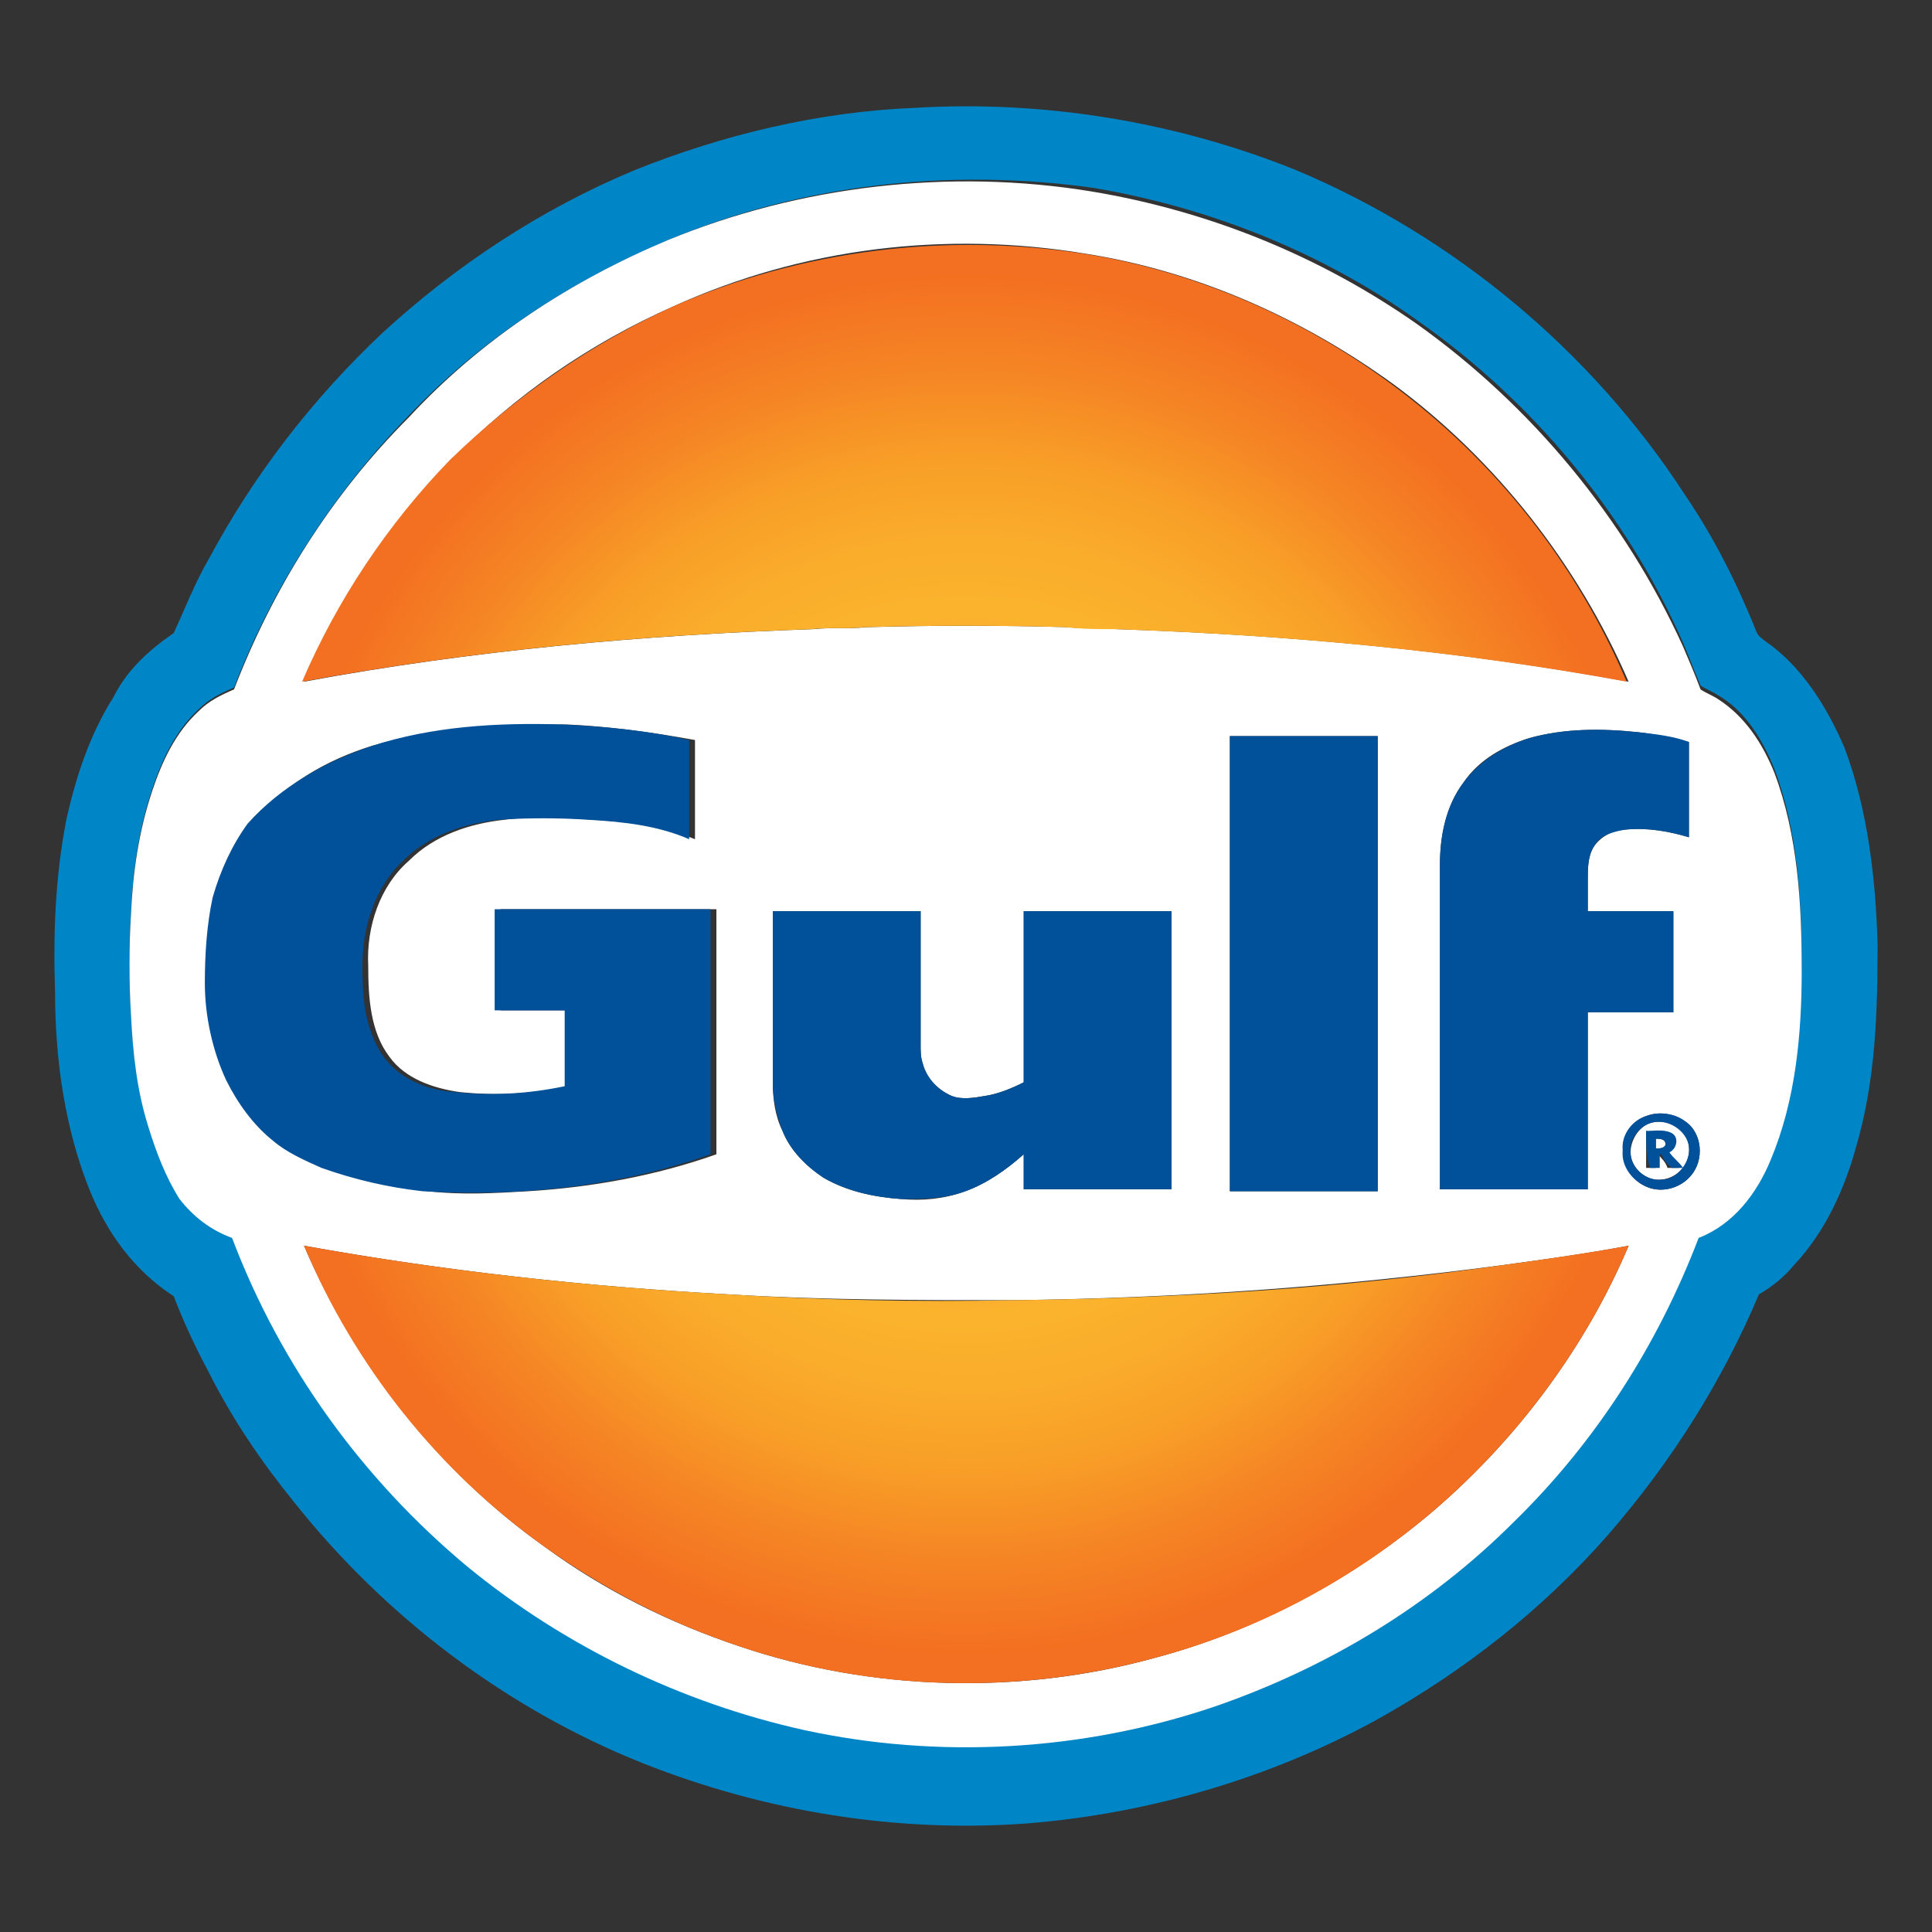
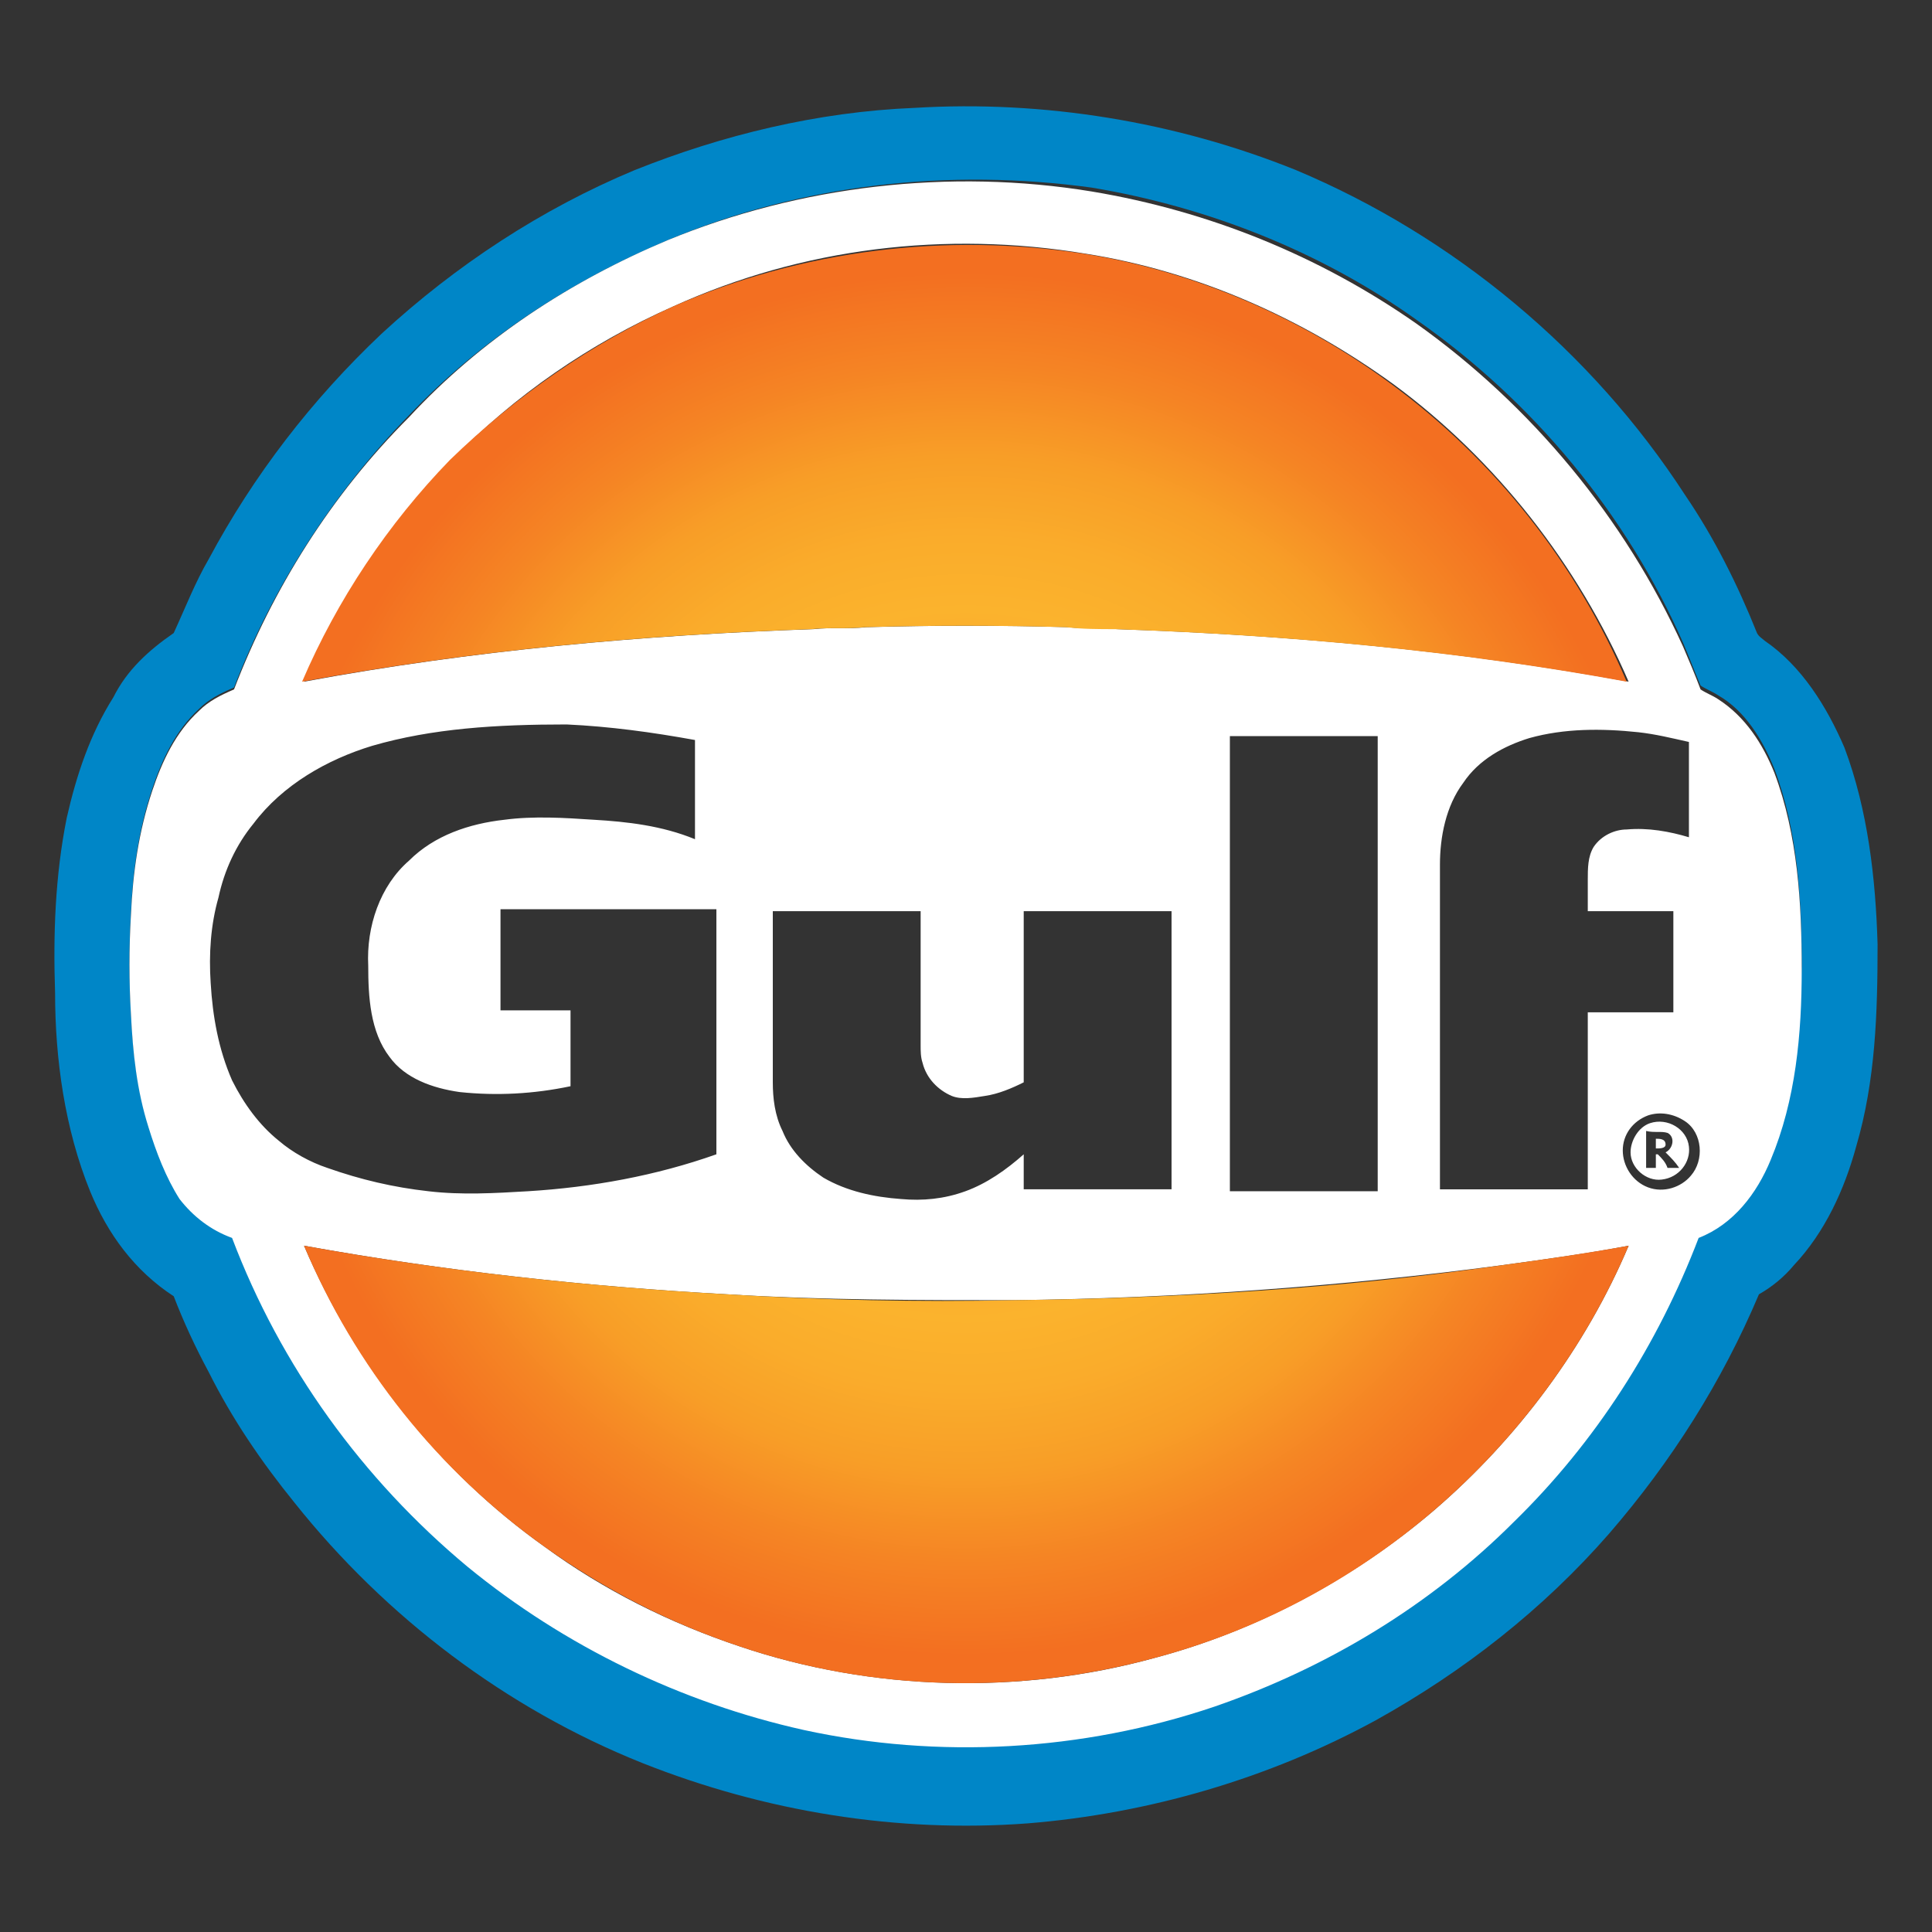
<svg xmlns="http://www.w3.org/2000/svg" version="1.1" id="Layer_1" x="0px" y="0px" width="200px" height="200px" viewBox="0 0 200 200" enable-background="new 0 0 200 200" xml:space="preserve">
  <rect x="0" y="0" width="200" height="200" fill="#333333" stroke="none" />
  <g>
    <path fill="#0086C7" d="M94.698,11.166c13.289-0.805,26.981,1.409,39.465,6.443c16.309,6.846,30.605,18.726,40.27,33.626   c3.02,4.43,5.436,9.262,7.45,14.296c0.201,0.403,0.604,0.604,0.805,0.805c3.826,2.618,6.443,6.846,8.255,11.074   c2.416,6.443,3.222,13.491,3.423,20.336c0,7.047-0.201,14.095-2.215,20.94c-1.208,4.43-3.222,8.859-6.443,12.282   c-1.007,1.208-2.215,2.215-3.624,3.02c-3.826,9.061-9.061,17.316-15.504,24.766c-6.846,7.853-15.101,14.296-24.162,19.33   c-11.074,6.041-23.558,9.665-36.042,10.672c-13.491,1.007-27.182-1.208-39.867-6.242c-14.095-5.638-26.578-15.101-36.042-26.981   c-3.423-4.228-6.443-8.658-8.859-13.491c-1.409-2.618-2.618-5.235-3.624-7.853c-4.027-2.618-6.846-6.443-8.658-10.873   c-2.618-6.443-3.624-13.692-3.624-20.538C5.5,96.74,5.701,90.7,6.909,84.659c1.007-4.43,2.416-8.658,4.832-12.484   c1.409-2.819,3.624-4.832,6.242-6.645c1.208-2.618,2.215-5.235,3.624-7.651c4.631-8.658,10.672-16.511,17.92-23.357   c7.651-7.047,16.511-12.886,26.176-16.913C74.764,13.985,84.631,11.569,94.698,11.166 M69.127,24.858   c-10.068,4.228-19.33,10.269-26.78,18.122c-7.853,8.054-14.095,17.719-18.122,28.189c-1.409,0.604-2.618,1.208-3.624,2.215   c-2.416,2.215-3.826,5.235-4.832,8.255c-1.409,4.228-2.014,8.457-2.215,12.886c-0.201,3.423-0.201,6.846,0,10.269   c0.201,4.027,0.604,7.853,1.812,11.678c0.805,2.618,1.812,5.235,3.423,7.45c1.409,1.812,3.222,3.222,5.436,4.027   c5.034,13.289,13.491,24.968,24.363,34.028c10.068,8.255,21.947,14.095,34.632,16.712c14.095,3.02,28.995,2.215,42.485-2.416   c11.678-3.826,22.35-10.47,31.008-19.128c8.457-8.255,14.9-18.323,19.128-29.397c3.624-1.409,6.041-4.631,7.45-8.054   c2.618-6.242,3.02-13.088,3.222-19.732c0-6.846-0.403-13.893-2.819-20.336c-1.208-3.02-3.02-6.041-5.839-7.651   c-0.604-0.403-1.208-0.604-1.812-1.007c-0.604-1.409-1.208-3.02-1.812-4.43c-5.839-13.289-15.504-24.968-27.585-33.424   c-9.866-7.047-21.545-11.678-33.626-13.692C98.323,17.408,83.02,19.019,69.127,24.858L69.127,24.858z" />
    <path fill="#FFFFFF" d="M69.127,24.858c13.692-5.638,29.196-7.45,43.894-5.034c12.081,2.014,23.558,6.645,33.626,13.692   c11.88,8.457,21.545,20.135,27.585,33.424c0.604,1.409,1.208,2.819,1.812,4.43c0.604,0.403,1.208,0.604,1.812,1.007   c2.819,1.812,4.631,4.631,5.839,7.651c2.416,6.443,2.819,13.491,2.819,20.336c0,6.645-0.604,13.491-3.222,19.732   c-1.409,3.423-3.826,6.645-7.45,8.054c-4.228,11.074-10.672,21.142-19.128,29.397c-8.658,8.658-19.33,15.101-31.008,19.128   c-13.692,4.631-28.592,5.436-42.485,2.416c-12.685-2.819-24.766-8.658-34.834-16.913c-10.873-9.061-19.33-20.739-24.363-34.028   c-2.215-0.805-4.027-2.215-5.436-4.027c-1.409-2.215-2.416-4.832-3.222-7.45c-1.208-3.826-1.611-7.651-1.812-11.678   c-0.201-3.423-0.201-6.846,0-10.269c0.201-4.43,0.805-8.658,2.215-12.886c1.007-3.02,2.416-6.041,4.832-8.255   c1.007-1.007,2.215-1.611,3.624-2.215c4.027-10.47,10.068-20.135,18.122-28.189C49.797,35.127,59.059,29.087,69.127,24.858    M69.731,31.704c-8.658,3.826-16.511,9.262-22.954,15.907S35.098,61.907,31.474,70.565c17.316-3.222,35.035-4.832,52.754-5.436   c1.812-0.201,3.624,0,5.436-0.201c7.047-0.201,14.095-0.201,20.94,0c1.611,0.201,3.423,0,5.034,0.201   c17.719,0.604,35.438,2.215,52.955,5.436c-5.235-12.081-13.692-22.954-24.363-30.807c-9.463-6.846-20.336-11.678-31.813-13.491   C97.92,23.851,83.02,25.664,69.731,31.704 M38.521,77.209c-4.631,1.409-9.262,4.027-12.282,8.054   c-1.812,2.215-3.02,4.832-3.624,7.651c-0.805,2.819-1.007,5.839-0.805,8.859c0.201,3.423,0.805,6.846,2.215,10.068   c1.208,2.416,2.819,4.631,4.832,6.242c1.409,1.208,3.222,2.215,5.034,2.819c3.423,1.208,6.846,2.014,10.47,2.416   c3.423,0.403,6.846,0.201,10.269,0c6.645-0.403,13.289-1.611,19.531-3.826c0-8.457,0-16.913,0-25.37c-7.45,0-14.9,0-22.35,0   c0,3.423,0,7.047,0,10.47c2.416,0,4.832,0,7.249,0c0,2.618,0,5.235,0,7.853c-3.826,0.805-7.651,1.007-11.477,0.604   c-2.819-0.403-5.638-1.409-7.249-3.624c-2.014-2.618-2.215-6.242-2.215-9.463c-0.201-4.027,1.208-8.255,4.228-10.873   c2.618-2.618,6.242-3.826,9.866-4.228c3.02-0.403,6.242-0.201,9.262,0c3.423,0.201,7.047,0.604,10.47,2.014   c0-3.423,0-6.846,0-10.269c-4.43-0.805-8.859-1.409-13.289-1.611C51.408,74.995,44.763,75.397,38.521,77.209 M158.325,76.404   c-2.618,0.805-5.235,2.215-6.846,4.631c-1.812,2.416-2.416,5.638-2.416,8.457c0,11.276,0,22.35,0,33.626c5.034,0,10.269,0,15.303,0   c0-6.041,0-12.081,0-18.323c3.02,0,5.839,0,8.859,0c0-3.423,0-7.047,0-10.47c-3.02,0-5.839,0-8.859,0c0-1.007,0-2.215,0-3.222   c0-1.208,0-2.416,0.604-3.423c0.805-1.208,2.215-1.812,3.423-1.812c2.215-0.201,4.43,0.201,6.443,0.805c0-3.222,0-6.443,0-9.866   c-1.812-0.403-3.423-0.805-5.235-1.007C165.775,75.397,161.949,75.397,158.325,76.404 M127.317,76.203c0,15.705,0,31.411,0,47.116   c5.034,0,10.269,0,15.303,0c0-15.705,0-31.411,0-47.116C137.586,76.203,132.351,76.203,127.317,76.203 M80,94.324   c0,5.839,0,11.88,0,17.719c0,1.611,0.201,3.423,1.007,5.034c0.805,2.014,2.416,3.624,4.228,4.832   c2.416,1.409,5.235,2.014,8.054,2.215c2.215,0.201,4.43,0,6.645-0.805c2.215-0.805,4.228-2.215,6.041-3.826   c0,1.208,0,2.416,0,3.624c5.034,0,10.269,0,15.303,0c0-9.665,0-19.128,0-28.793c-5.034,0-10.068,0-15.303,0   c0,5.839,0,11.88,0,17.719c-1.208,0.604-2.618,1.208-4.027,1.409c-1.208,0.201-2.416,0.403-3.423,0   c-1.409-0.604-2.618-1.812-3.02-3.423c-0.201-0.604-0.201-1.208-0.201-1.812c0-4.631,0-9.262,0-13.893   C90.067,94.324,85.033,94.324,80,94.324 M170.607,115.466c-1.611,0.604-2.618,2.014-2.618,3.624c0,1.611,1.007,3.222,2.618,3.826   c1.611,0.604,3.423,0,4.43-1.208c1.409-1.611,1.208-4.43-0.604-5.638C173.225,115.265,171.816,115.063,170.607,115.466    M31.474,128.957c5.235,12.282,13.893,23.357,24.968,31.209c6.041,4.43,12.886,7.853,20.135,10.269   c13.692,4.631,28.995,5.034,42.888,1.208c10.672-2.819,20.739-8.255,28.995-15.303c8.658-7.45,15.705-16.913,20.135-27.384   c-4.228,0.805-8.658,1.409-13.088,2.014c-16.712,2.215-33.626,3.423-50.539,3.624c-9.866,0-19.732,0-29.599-0.604   C60.67,133.185,45.971,131.574,31.474,128.957 M170.809,116.271c1.812-0.604,3.826,0.604,4.027,2.416   c0.201,1.611-1.007,3.222-2.819,3.423c-1.611,0.201-3.222-1.208-3.222-2.819C168.795,118.084,169.601,116.674,170.809,116.271    M170.406,117.077c0,1.208,0,2.618,0,3.826c0.403,0,0.604,0,1.007,0c0-0.403,0-1.007,0-1.409h0.201   c0.403,0.403,0.805,0.805,1.007,1.409c0.403,0,0.805,0,1.208,0c-0.403-0.604-0.805-1.007-1.409-1.611   c0.805-0.403,1.007-1.611,0.201-2.014C172.017,117.077,171.212,117.278,170.406,117.077 M171.413,117.882   c0.403,0,1.007,0,1.007,0.604c0,0.403-0.604,0.403-1.007,0.403C171.413,118.486,171.413,118.285,171.413,117.882L171.413,117.882z" />
    <radialGradient id="SVGID_1_" cx="-505.067" cy="1303.796" r="71.61" gradientTransform="matrix(1 0 0 1 605 -1204)" gradientUnits="userSpaceOnUse">
      <stop offset="0" style="stop-color:#F36F21" />
      <stop offset="0.243" style="stop-color:#F79027" />
      <stop offset="0.511" style="stop-color:#FBB32D" />
      <stop offset="0.616" style="stop-color:#FAAC2B" />
      <stop offset="0.735" style="stop-color:#F89E27" />
      <stop offset="0.867" style="stop-color:#F58424" />
      <stop offset="1" style="stop-color:#F36F21" />
    </radialGradient>
    <path fill="url(#SVGID_1_)" d="M69.731,31.704c13.289-5.839,28.189-7.651,42.485-5.436c11.477,1.812,22.551,6.645,31.813,13.491   c10.672,7.853,19.128,18.524,24.363,30.807c-17.518-3.222-35.236-4.832-52.955-5.436c-1.611,0-3.423,0-5.034-0.201   c-7.047-0.201-14.095-0.201-20.94,0c-1.812,0.201-3.624,0-5.436,0.201c-17.719,0.604-35.236,2.215-52.754,5.436   c3.624-8.457,8.859-16.309,15.303-22.954C53.421,40.966,61.274,35.53,69.731,31.704 M31.474,128.957   c14.497,2.618,29.196,4.228,43.894,5.034c9.866,0.604,19.732,0.805,29.599,0.604c16.913-0.201,33.827-1.208,50.539-3.624   c4.43-0.604,8.658-1.208,13.088-2.014c-4.43,10.47-11.477,19.934-20.135,27.384c-8.457,7.249-18.323,12.484-28.995,15.303   c-14.095,3.826-29.196,3.423-42.888-1.208c-7.249-2.416-13.893-5.839-20.135-10.269C45.367,152.313,36.709,141.44,31.474,128.957   L31.474,128.957z" />
-     <path fill="#005199" d="M38.521,77.209c6.242-2.014,12.886-2.416,19.531-2.215c4.43,0.201,8.859,0.604,13.289,1.611   c0,3.423,0,6.846,0,10.269c-3.222-1.409-6.846-1.812-10.47-2.014c-3.02-0.201-6.242-0.201-9.262,0   c-3.624,0.403-7.249,1.611-9.866,4.228c-3.02,2.819-4.228,7.047-4.228,10.873c0,3.222,0.201,6.645,2.215,9.463   c1.611,2.215,4.43,3.423,7.249,3.624c3.826,0.403,7.651,0.201,11.477-0.604c0-2.618,0-5.235,0-7.853c-2.416,0-4.832,0-7.249,0   c0-3.423,0-7.047,0-10.47c7.45,0,14.9,0,22.35,0c0,8.457,0,16.913,0,25.37c-6.242,2.215-12.886,3.423-19.531,3.826   c-3.423,0.201-6.846,0.201-10.269,0c-3.624-0.403-7.047-1.208-10.47-2.416c-1.812-0.805-3.624-1.611-5.034-2.819   c-2.014-1.611-3.624-3.826-4.832-6.242c-1.409-3.02-2.215-6.645-2.215-10.068c0-3.02,0.201-6.041,0.805-8.859   c0.805-2.819,2.014-5.436,3.624-7.651C29.058,81.438,33.689,78.82,38.521,77.209 M158.325,76.404   c3.624-1.007,7.45-1.007,11.276-0.604c1.812,0.201,3.624,0.403,5.235,1.007c0,3.222,0,6.443,0,9.866   c-2.014-0.604-4.228-1.007-6.443-0.805c-1.409,0.201-2.819,0.604-3.423,1.812c-0.604,1.007-0.604,2.215-0.604,3.423   c0,1.007,0,2.215,0,3.222c3.02,0,5.839,0,8.859,0c0,3.423,0,7.047,0,10.47c-3.02,0-5.839,0-8.859,0c0,6.041,0,12.081,0,18.323   c-5.034,0-10.269,0-15.303,0c0-11.276,0-22.35,0-33.626c0-3.02,0.604-6.041,2.416-8.457   C153.09,78.82,155.708,77.209,158.325,76.404 M127.317,76.203c5.034,0,10.269,0,15.303,0c0,15.705,0,31.411,0,47.116   c-5.034,0-10.269,0-15.303,0C127.317,107.412,127.317,91.707,127.317,76.203 M80,94.324c5.034,0,10.269,0,15.303,0   c0,4.631,0,9.262,0,13.893c0,0.604,0,1.208,0.201,1.812c0.403,1.611,1.611,2.819,3.02,3.423c1.007,0.403,2.416,0.201,3.423,0   c1.409-0.201,2.819-0.805,4.027-1.409c0-5.839,0-11.88,0-17.719c5.034,0,10.068,0,15.303,0c0,9.665,0,19.128,0,28.793   c-5.034,0-10.269,0-15.303,0c0-1.208,0-2.416,0-3.624c-1.812,1.611-3.826,3.02-6.041,3.826c-2.215,0.805-4.43,0.805-6.645,0.805   c-2.819-0.201-5.638-0.805-8.054-2.215c-1.812-1.208-3.423-2.819-4.228-4.832c-0.604-1.611-1.007-3.222-1.007-5.034   C80,106.204,80,100.365,80,94.324 M170.607,115.466c1.208-0.403,2.819-0.201,3.826,0.604c1.812,1.208,2.014,4.027,0.604,5.638   c-1.007,1.208-2.819,1.812-4.43,1.208c-1.611-0.604-2.819-2.215-2.618-3.826C167.789,117.48,168.997,115.869,170.607,115.466    M170.809,116.271c-1.208,0.403-2.215,1.812-2.014,3.02c0,1.611,1.611,3.02,3.222,2.819c1.611,0,3.02-1.812,2.819-3.423   C174.635,117.077,172.621,115.667,170.809,116.271 M170.406,117.077c0.805,0,1.812-0.201,2.618,0.201   c0.805,0.403,0.604,1.611-0.201,2.014c0.403,0.604,1.007,1.007,1.409,1.611c-0.403,0-0.805,0-1.208,0   c-0.403-0.403-0.805-0.805-1.007-1.409h-0.201c0,0.403,0,1.007,0,1.409c-0.403,0-0.604,0-1.007,0   C170.406,119.694,170.406,118.486,170.406,117.077 M171.413,117.882c0,0.403,0,0.604,0,1.007c0.403,0,0.805,0,1.007-0.403   C172.42,117.882,171.816,117.882,171.413,117.882L171.413,117.882z" />
  </g>
</svg>